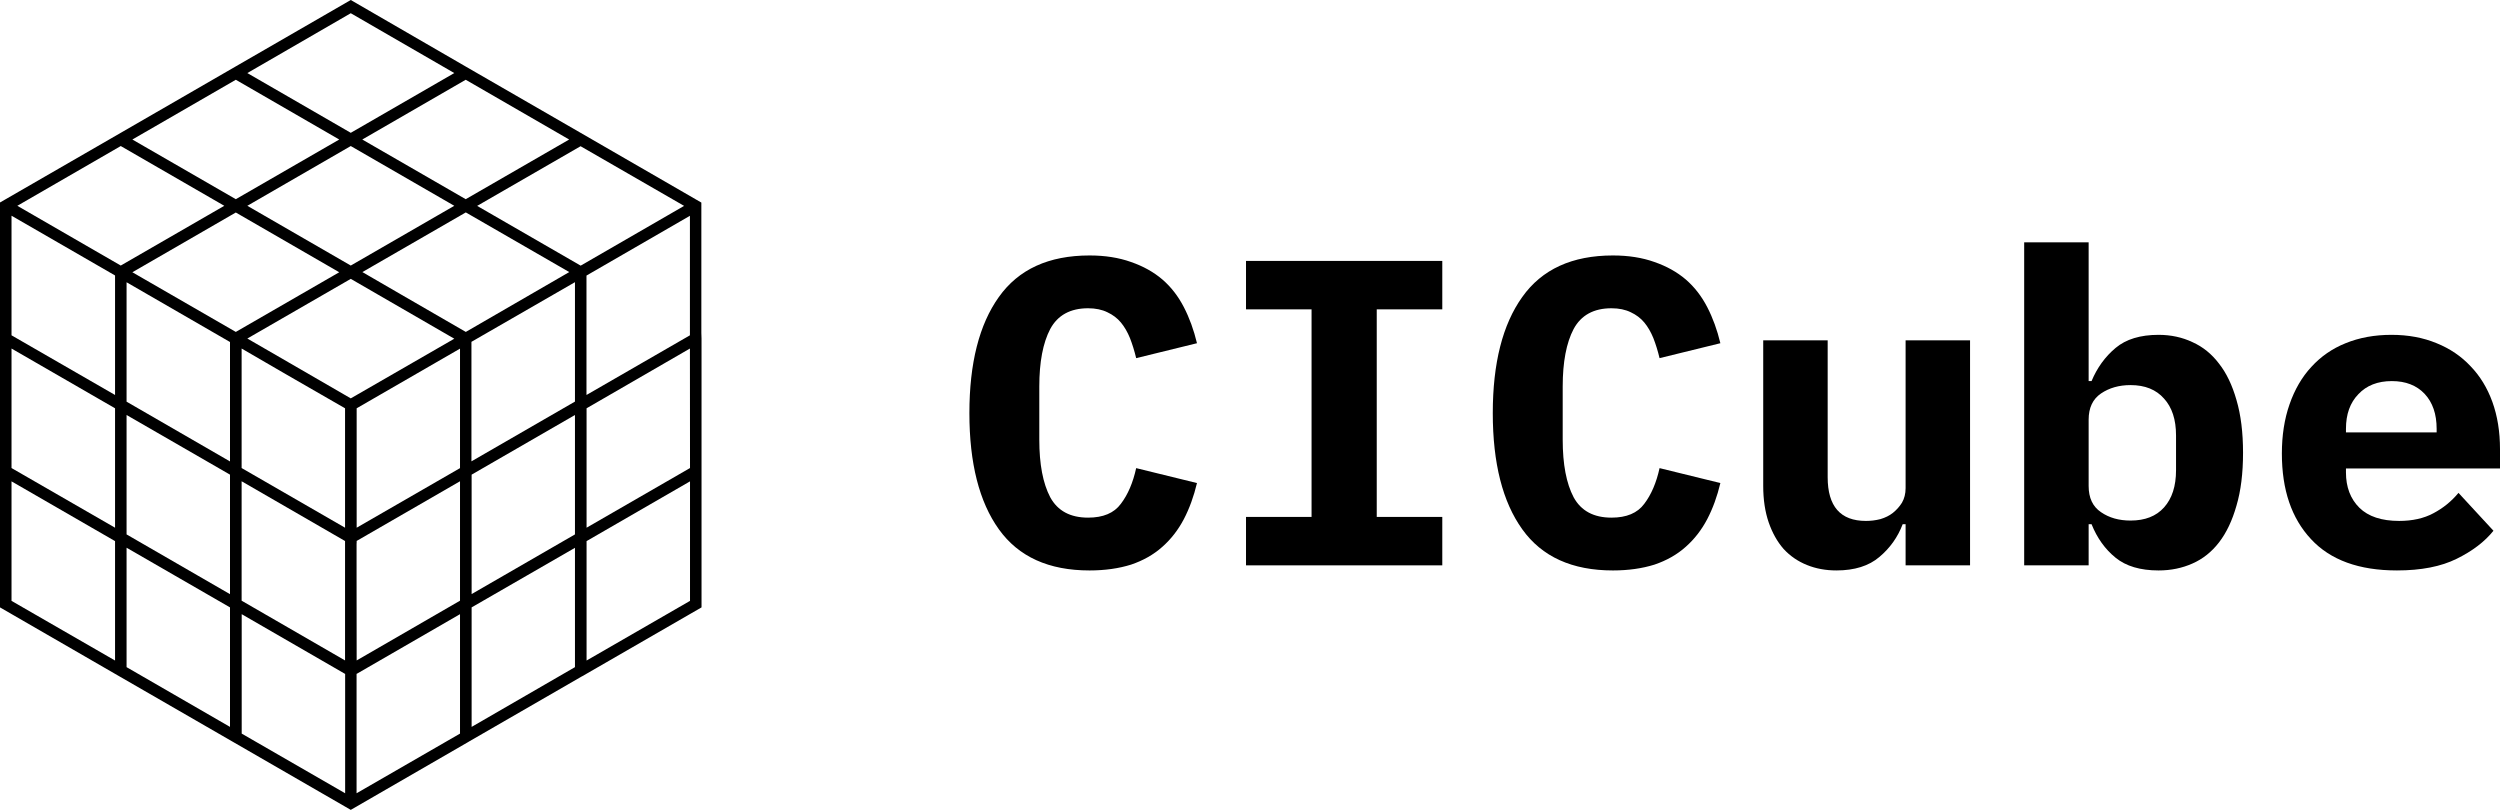
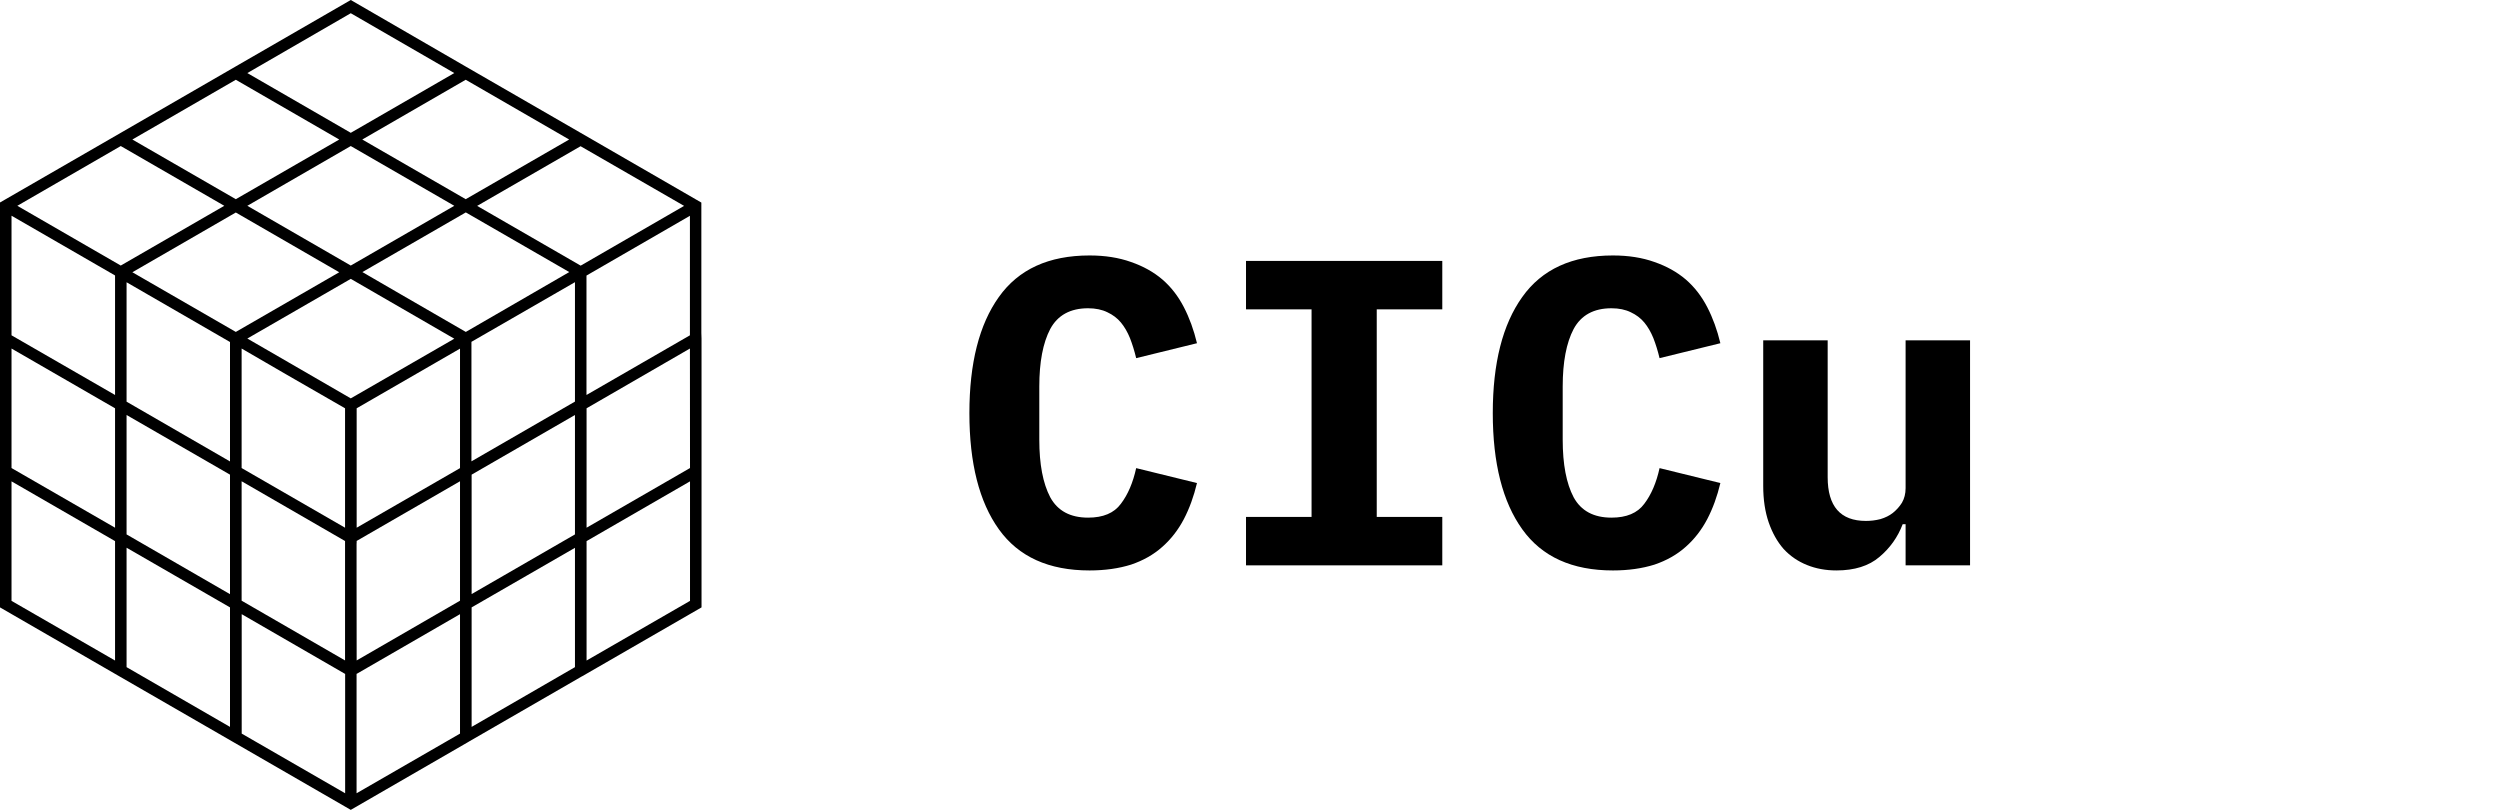
<svg xmlns="http://www.w3.org/2000/svg" width="250" height="81" viewBox="0 0 250 81" fill="none">
  <path d="M70.135 20.258L59.22 13.952L46.572 6.654L35.077 0L23.581 6.637L12.076 13.282L0 20.249V60.739L11.505 67.384L23.286 74.181L23.411 74.253L35.077 80.988L46.858 74.181L46.867 74.172L58.211 67.625H58.22L70.153 60.739V33.862L70.135 33.29V20.258ZM56.916 13.952L46.572 19.919L36.229 13.952L46.572 7.976L56.916 13.952ZM45.429 20.58L35.077 26.555L24.733 20.58L35.077 14.604L45.429 20.58ZM35.077 1.322L45.429 7.306L35.077 13.282L24.733 7.306L35.077 1.322ZM23.581 7.976L33.924 13.952L23.581 19.919L13.237 13.952L23.581 7.976ZM11.505 66.053L1.152 60.087V48.135L11.505 54.111V66.053ZM11.505 52.771L1.152 46.804V34.853L11.505 40.829V52.771ZM11.505 39.498L1.152 33.531V21.571L11.505 27.547V39.498ZM1.733 20.58L12.076 14.604L22.429 20.58L12.076 26.555L1.733 20.58ZM23 72.69L12.657 66.714V54.772L23 60.739V72.69ZM23 59.417L12.657 53.441V41.499L23 47.465V59.417ZM23 46.144L12.657 40.168V28.226L23 34.201V46.144ZM13.237 27.225L23.581 21.25L33.924 27.225L23.581 33.192L13.237 27.225ZM24.162 34.853L28.547 37.399L34.505 40.829V52.771L24.162 46.804V34.853ZM24.162 48.126L34.505 54.102V66.044L24.162 60.069V48.126ZM34.514 79.326L24.17 73.36V61.417L34.514 67.393V79.326ZM35.077 39.837L28.842 36.229L24.733 33.853L35.077 27.886L38.212 29.699L45.429 33.871L35.077 39.837ZM46.001 34.862V46.813L35.666 52.771V40.829L46.001 34.862ZM35.657 57.559V54.334H35.666V54.093L46.001 48.126V60.069L35.666 66.044L35.657 57.559ZM46.001 73.36L35.657 79.326V67.384L35.702 67.366L46.001 61.417V73.36ZM46.581 33.192L40.105 29.449L36.238 27.207L46.581 21.241L56.925 27.207L46.581 33.192ZM57.496 66.714L47.162 72.69V60.739L57.496 54.781V66.714ZM57.496 53.441L47.162 59.408V47.465L57.496 41.499V53.441ZM57.496 40.159L47.144 46.135V34.183L57.496 28.217V40.159ZM58.068 26.564L47.715 20.589L58.059 14.622L68.411 20.589L58.068 26.564ZM58.648 27.556L68.992 21.58V33.531L58.648 39.498V27.556ZM69.001 60.087L58.657 66.053V54.111L69.001 48.135V60.087ZM58.657 52.771V40.829L68.992 34.853L69.001 46.804L58.657 52.771Z" fill="black" />
  <path d="M108.956 57.045C104.877 57.045 101.855 55.679 99.888 52.93C97.922 50.19 96.939 46.32 96.939 41.313C96.939 36.315 97.922 32.446 99.888 29.697C101.855 26.929 104.877 25.546 108.956 25.546C110.503 25.546 111.887 25.764 113.107 26.201C114.318 26.62 115.365 27.203 116.239 27.949C117.113 28.705 117.823 29.624 118.387 30.717C118.943 31.791 119.379 32.992 119.698 34.322L113.617 35.815C113.444 35.086 113.234 34.422 112.998 33.812C112.752 33.211 112.452 32.683 112.087 32.246C111.723 31.809 111.268 31.472 110.74 31.226C110.203 30.962 109.557 30.826 108.81 30.826C107.035 30.826 105.769 31.518 105.023 32.901C104.295 34.285 103.93 36.206 103.93 38.655V43.972C103.93 46.43 104.295 48.341 105.023 49.725C105.769 51.091 107.035 51.764 108.81 51.764C110.312 51.764 111.405 51.309 112.087 50.381C112.788 49.461 113.298 48.269 113.617 46.812L119.698 48.305C119.379 49.643 118.943 50.845 118.387 51.91C117.823 52.984 117.113 53.904 116.239 54.678C115.365 55.461 114.318 56.052 113.107 56.462C111.887 56.844 110.503 57.045 108.956 57.045Z" fill="black" />
  <path d="M124.601 56.535V51.692H131.156V30.935H124.601V26.092H144.229V30.935H137.674V51.692H144.229V56.535H124.601Z" fill="black" />
  <path d="M161.295 57.045C157.216 57.045 154.194 55.679 152.228 52.93C150.261 50.19 149.278 46.32 149.278 41.313C149.278 36.315 150.261 32.446 152.228 29.697C154.194 26.929 157.216 25.546 161.295 25.546C162.843 25.546 164.226 25.764 165.446 26.201C166.657 26.62 167.704 27.203 168.578 27.949C169.452 28.705 170.162 29.624 170.726 30.717C171.282 31.791 171.719 32.992 172.037 34.322L165.956 35.815C165.783 35.086 165.574 34.422 165.337 33.812C165.091 33.211 164.791 32.683 164.427 32.246C164.062 31.809 163.607 31.472 163.079 31.226C162.542 30.962 161.896 30.826 161.149 30.826C159.374 30.826 158.109 31.518 157.362 32.901C156.634 34.285 156.27 36.206 156.27 38.655V43.972C156.27 46.43 156.634 48.341 157.362 49.725C158.109 51.091 159.374 51.764 161.149 51.764C162.651 51.764 163.744 51.309 164.427 50.381C165.128 49.461 165.637 48.269 165.956 46.812L172.037 48.305C171.719 49.643 171.282 50.845 170.726 51.91C170.162 52.984 169.452 53.904 168.578 54.678C167.704 55.461 166.657 56.052 165.446 56.462C164.226 56.844 162.843 57.045 161.295 57.045Z" fill="black" />
  <path d="M190.56 52.42H190.268C189.777 53.712 189.003 54.805 187.938 55.697C186.891 56.589 185.462 57.044 183.641 57.044C182.567 57.044 181.584 56.862 180.691 56.498C179.79 56.134 179.016 55.606 178.361 54.896C177.724 54.168 177.232 53.285 176.868 52.238C176.504 51.173 176.322 49.962 176.322 48.596V34.03H182.767V47.722C182.767 50.636 184.042 52.092 186.591 52.092C187.073 52.092 187.556 52.037 188.047 51.91C188.53 51.764 188.939 51.564 189.285 51.291C189.649 51 189.95 50.663 190.196 50.271C190.432 49.862 190.56 49.379 190.56 48.815V34.03H197.005V56.535H190.56V52.42Z" fill="black" />
-   <path d="M202.418 24.235H208.864V38.109H209.155C209.71 36.78 210.512 35.669 211.558 34.795C212.596 33.921 214.035 33.484 215.855 33.484C217.094 33.484 218.222 33.73 219.242 34.212C220.28 34.677 221.172 35.396 221.9 36.361C222.647 37.308 223.229 38.528 223.648 40.002C224.085 41.486 224.304 43.243 224.304 45.282C224.304 47.322 224.085 49.088 223.648 50.563C223.229 52.047 222.647 53.276 221.9 54.241C221.172 55.187 220.28 55.898 219.242 56.353C218.222 56.808 217.094 57.045 215.855 57.045C214.035 57.045 212.596 56.617 211.558 55.77C210.512 54.923 209.71 53.804 209.155 52.42H208.864V56.535H202.418V24.235ZM213.052 52.056C214.508 52.056 215.619 51.619 216.402 50.745C217.203 49.853 217.603 48.614 217.603 47.031V43.535C217.603 41.96 217.203 40.731 216.402 39.857C215.619 38.965 214.508 38.509 213.052 38.509C211.904 38.509 210.921 38.792 210.102 39.347C209.273 39.911 208.864 40.785 208.864 41.969V48.596C208.864 49.789 209.273 50.663 210.102 51.218C210.921 51.783 211.904 52.056 213.052 52.056Z" fill="black" />
-   <path d="M239.695 57.044C235.907 57.044 233.04 56.007 231.101 53.913C229.152 51.828 228.187 48.979 228.187 45.355C228.187 43.535 228.442 41.896 228.952 40.439C229.462 38.965 230.19 37.708 231.137 36.688C232.084 35.651 233.222 34.859 234.56 34.322C235.917 33.766 237.446 33.484 239.148 33.484C240.823 33.484 242.326 33.766 243.664 34.322C244.993 34.859 246.122 35.623 247.05 36.616C247.997 37.59 248.725 38.782 249.235 40.184C249.745 41.596 250 43.17 250 44.918V46.848H234.596V47.249C234.596 48.706 235.043 49.889 235.944 50.781C236.836 51.655 238.165 52.092 239.913 52.092C241.242 52.092 242.389 51.837 243.336 51.327C244.301 50.818 245.139 50.144 245.849 49.288L249.345 53.075C248.471 54.168 247.242 55.105 245.667 55.879C244.11 56.653 242.116 57.044 239.695 57.044ZM239.185 38.109C237.774 38.109 236.654 38.546 235.835 39.42C235.006 40.275 234.596 41.422 234.596 42.879V43.243H243.664V42.879C243.664 41.404 243.263 40.239 242.462 39.383C241.661 38.537 240.569 38.109 239.185 38.109Z" fill="black" />
</svg>